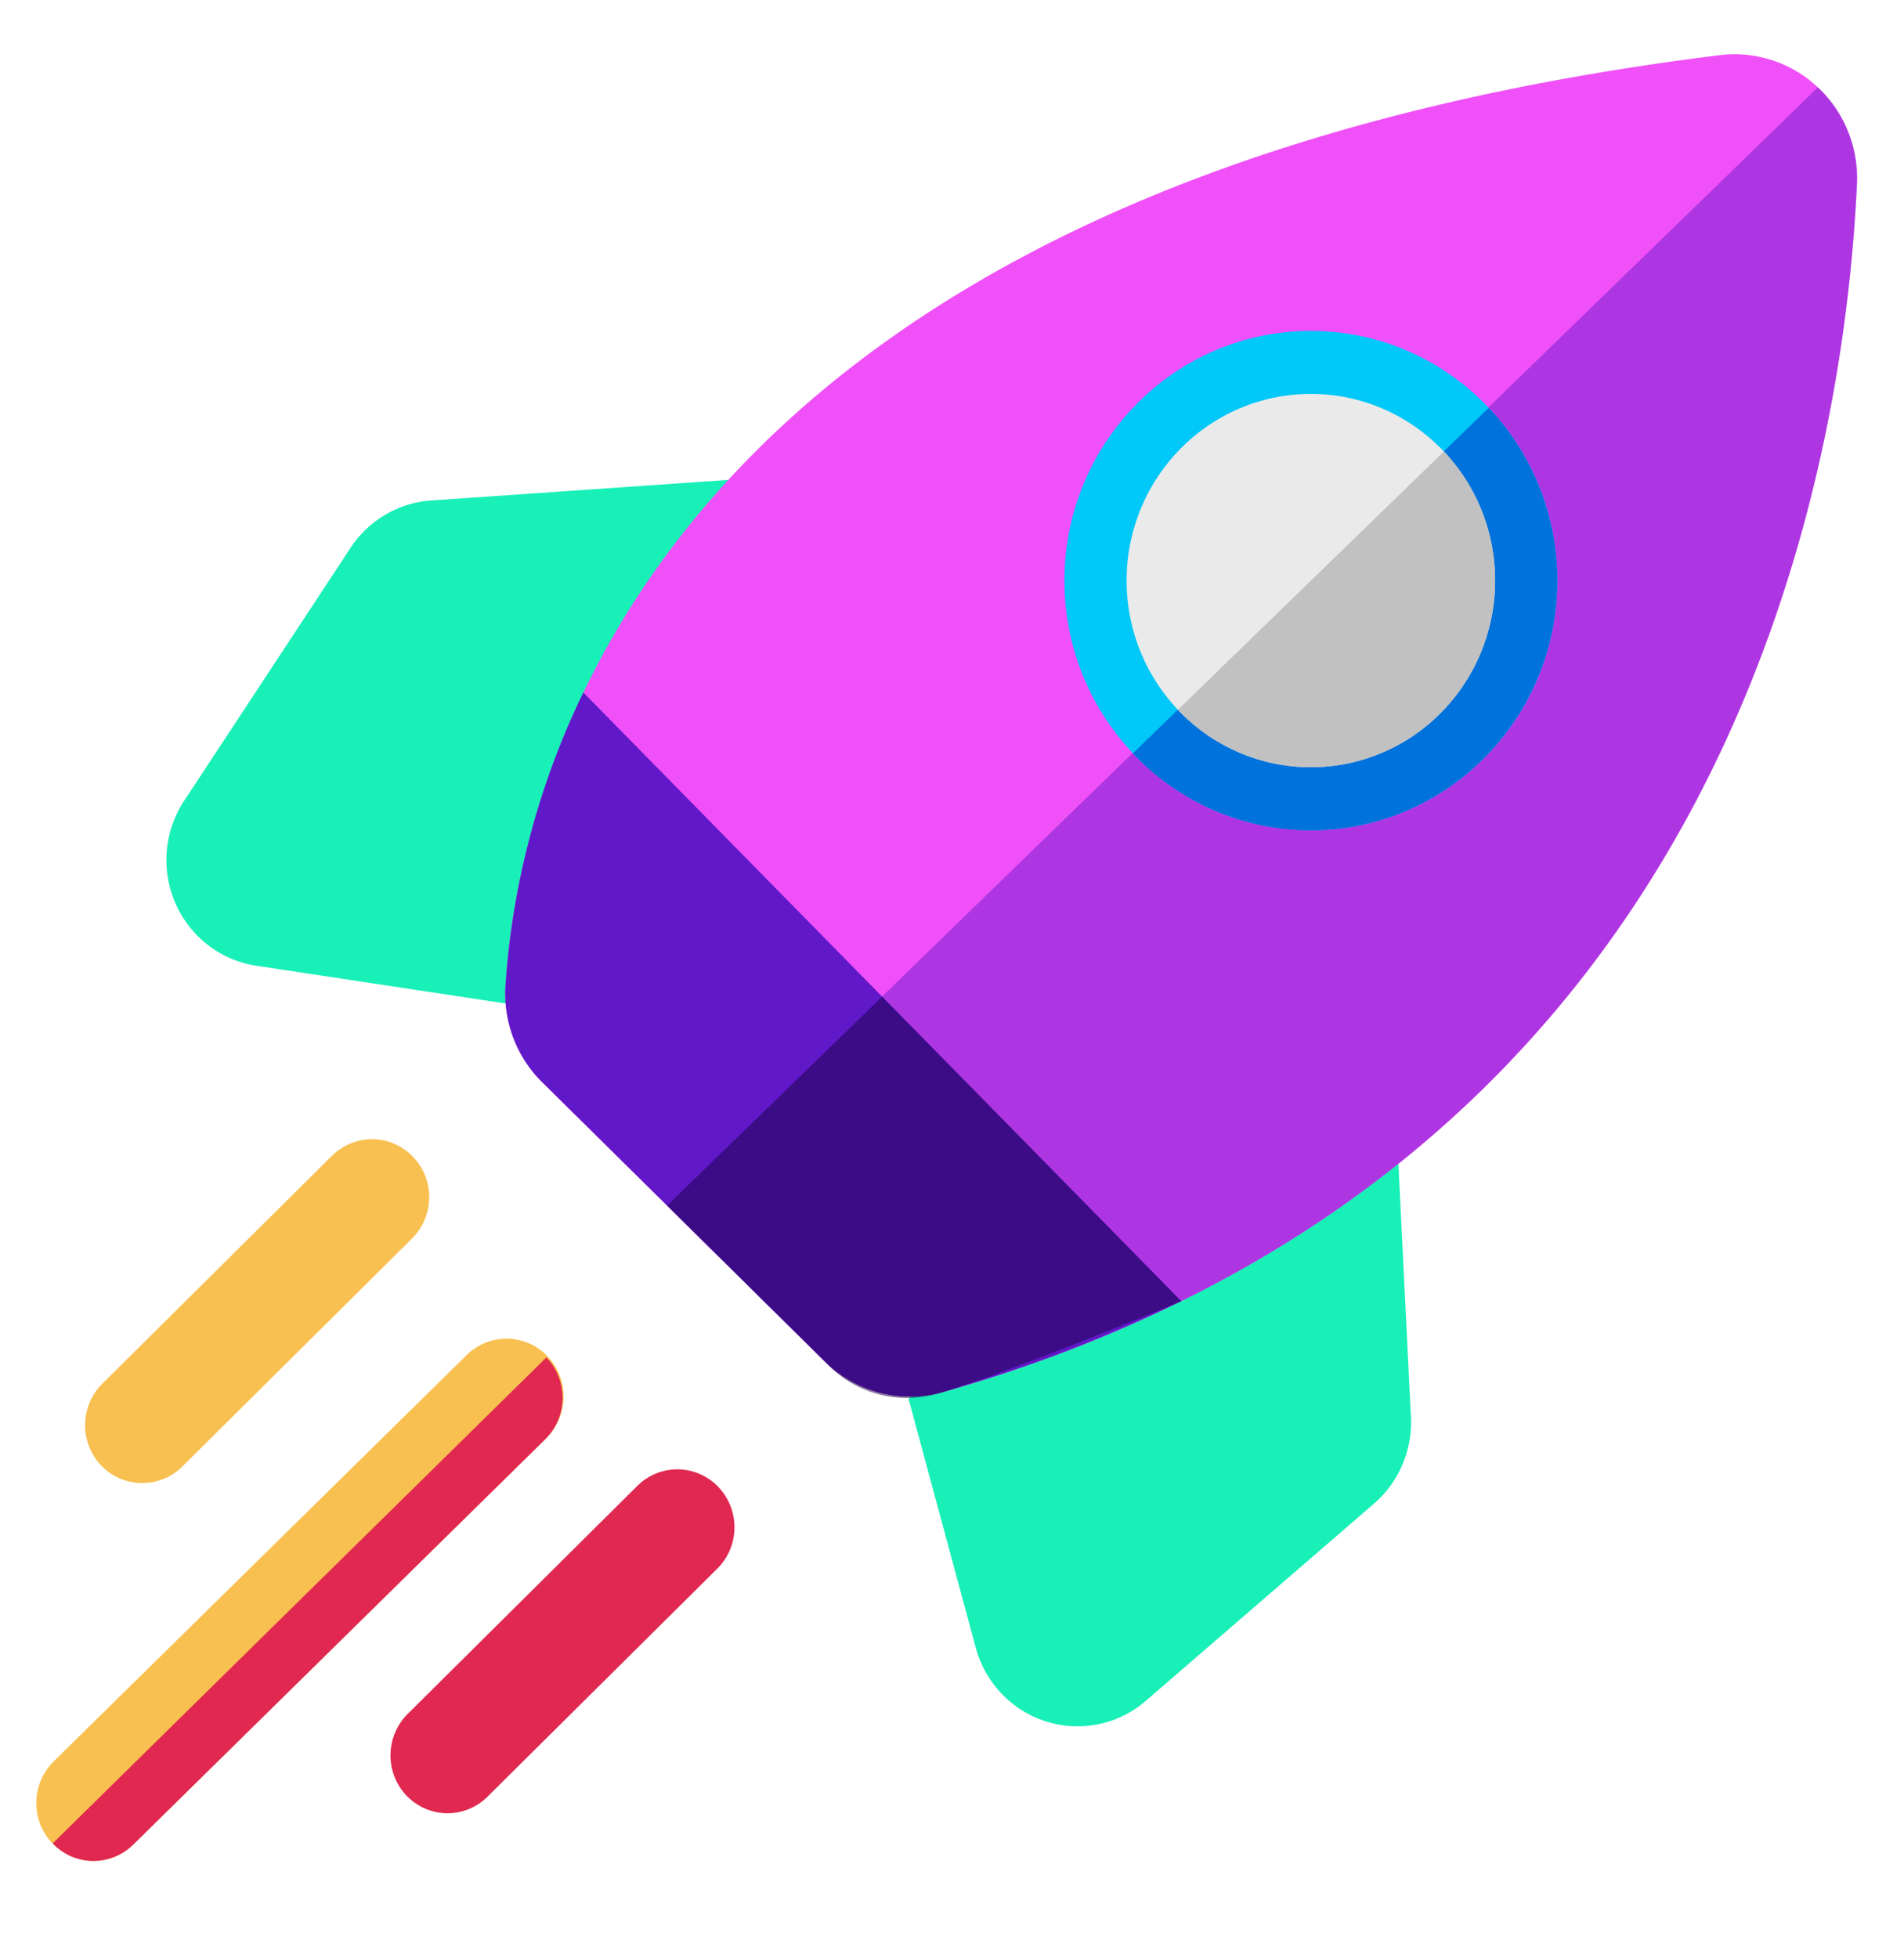
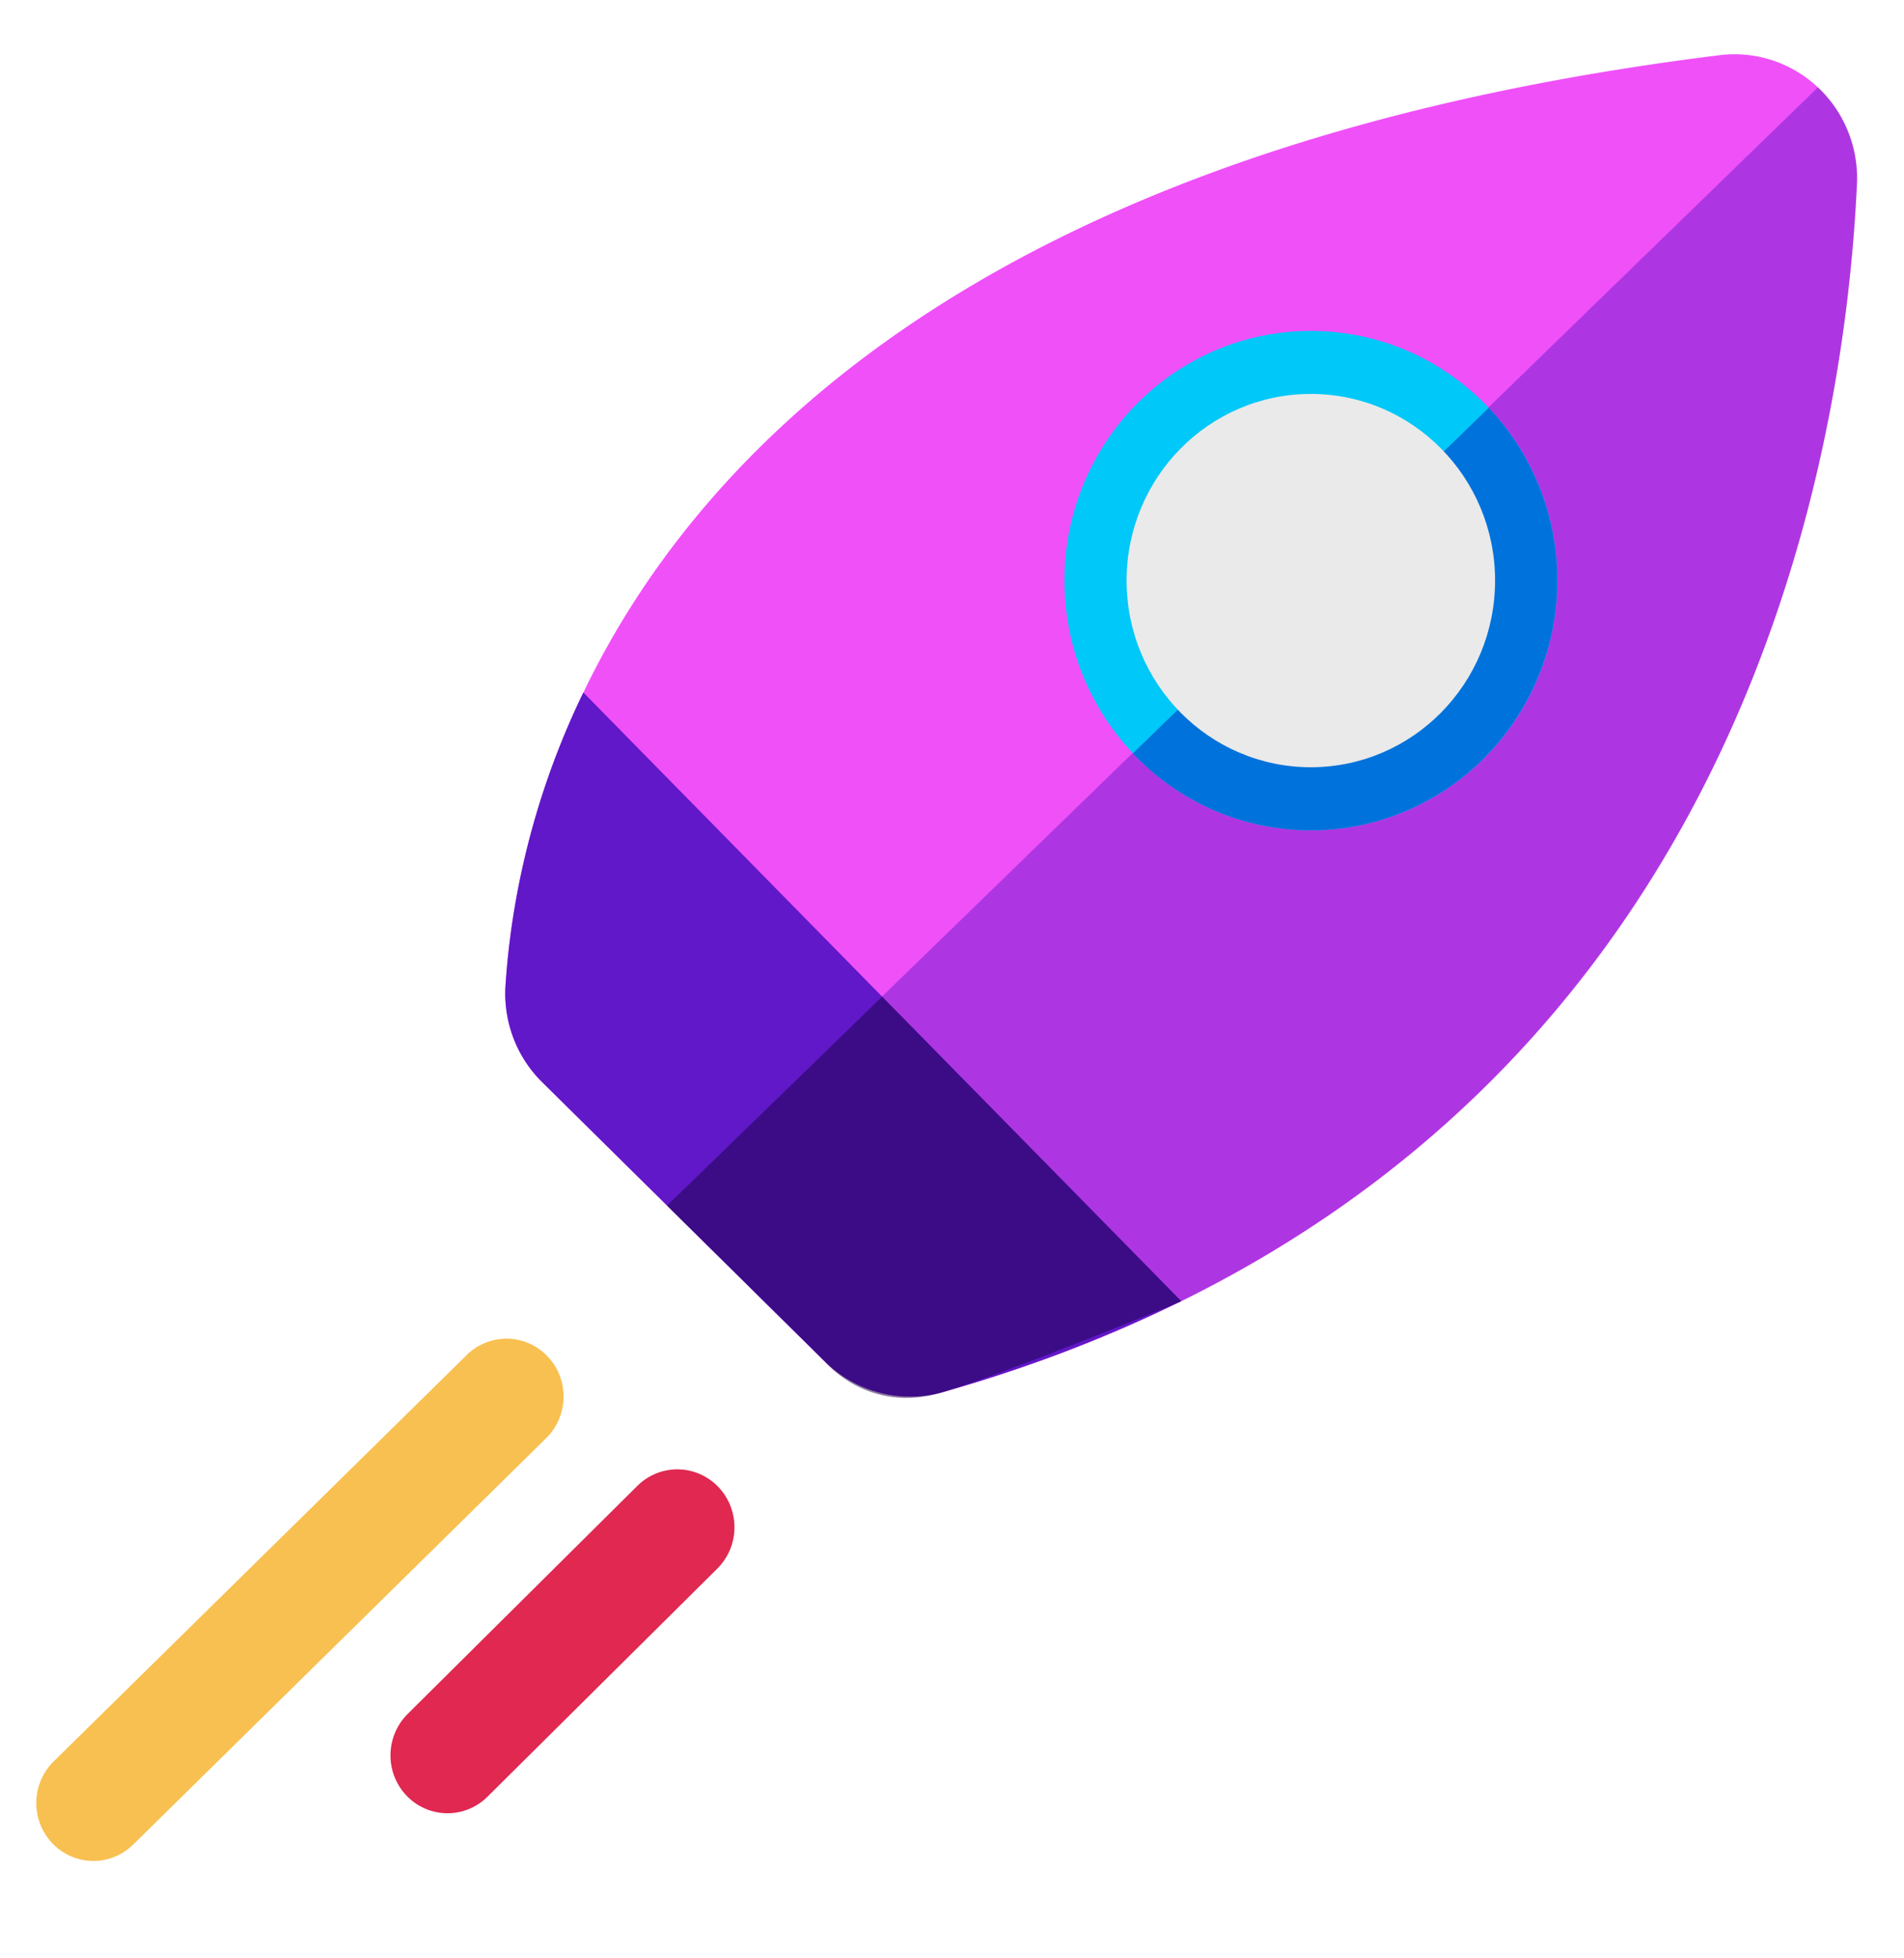
<svg xmlns="http://www.w3.org/2000/svg" fill="none" viewBox="0 0 71 73">
-   <path d="m27.184 17.887-11.11.77c-.6.042-1.182.223-1.703.528-.52.306-.964.729-1.298 1.235l-6.21 9.437a4.018 4.018 0 0 0-.319 3.818 3.977 3.977 0 0 0 1.21 1.552 3.908 3.908 0 0 0 1.797.772l9.418 1.425 8.215-19.537ZM52.056 41.556l.557 11.266a4.03 4.03 0 0 1-.317 1.775c-.238.559-.6 1.055-1.056 1.45l-8.523 7.364a3.886 3.886 0 0 1-3.7.762 3.926 3.926 0 0 1-1.662-1.033 3.998 3.998 0 0 1-.968-1.713l-2.511-9.297 18.18-10.574Z" fill="#18F0B8" />
  <path d="M18.849 36.771c.418-7.193 4.98-29.717 45.275-34.714a4.51 4.51 0 0 1 1.964.19 4.553 4.553 0 0 1 1.702 1.01c.487.46.87 1.02 1.121 1.645.251.624.364 1.296.332 1.97-.526 11.18-4.984 36.744-34.066 45.019a4.508 4.508 0 0 1-2.363.03 4.55 4.55 0 0 1-2.062-1.17L20.22 40.343a4.617 4.617 0 0 1-1.07-1.634 4.667 4.667 0 0 1-.302-1.937Z" fill="#F050F8" />
  <path d="M18.849 36.771a29.544 29.544 0 0 1 2.904-10.957l22.291 22.683a52.466 52.466 0 0 1-8.867 3.384 4.51 4.51 0 0 1-2.363.031 4.55 4.55 0 0 1-2.062-1.17l-10.531-10.4a4.618 4.618 0 0 1-1.07-1.634 4.668 4.668 0 0 1-.302-1.937Z" fill="#6018C8" />
  <path opacity=".46" d="M67.79 3.257a4.6 4.6 0 0 1 1.123 1.64c.251.623.365 1.295.332 1.968-.526 11.18-4.985 36.745-34.066 45.019a4.508 4.508 0 0 1-2.364.031 4.549 4.549 0 0 1-2.062-1.17l-5.882-5.81L67.789 3.257Z" fill="#6018C8" />
  <path d="M48.881 30.95c5.075 0 9.189-4.168 9.189-9.308s-4.114-9.307-9.189-9.307-9.188 4.167-9.188 9.307c0 5.14 4.113 9.307 9.188 9.307Z" fill="#00C8F8" />
  <path d="M55.236 28.361a9.174 9.174 0 0 1-3.022 1.954 9.081 9.081 0 0 1-7.031-.15 9.188 9.188 0 0 1-2.938-2.081l13.27-12.882a9.373 9.373 0 0 1 2.55 6.638 9.363 9.363 0 0 1-2.83 6.521Z" fill="#0072DB" />
  <path opacity=".51" d="m32.894 37.153-8.017 7.788 5.883 5.81s1.62 2.015 4.425 1.14c2.805-.875 8.867-3.384 8.867-3.384L32.895 37.153Z" fill="#180048" />
  <path d="M48.881 28.6c3.794 0 6.87-3.115 6.87-6.958s-3.076-6.958-6.87-6.958-6.87 3.115-6.87 6.958 3.076 6.958 6.87 6.958Z" fill="#EAEAEA" />
-   <path d="M53.634 26.666a6.823 6.823 0 0 1-4.896 1.93 6.83 6.83 0 0 1-4.812-2.138l9.918-9.629a7.008 7.008 0 0 1 1.906 4.962 7 7 0 0 1-2.116 4.875Z" fill="#C1C1C1" />
-   <path d="M5.3 55.284a2.11 2.11 0 0 1-1.186-.367 2.153 2.153 0 0 1-.784-.976 2.184 2.184 0 0 1 .48-2.356l8.571-8.503a2.128 2.128 0 0 1 1.515-.616 2.109 2.109 0 0 1 1.5.65 2.16 2.16 0 0 1 .608 1.534 2.18 2.18 0 0 1-.641 1.52l-8.57 8.503c-.4.393-.935.613-1.492.611Z" fill="#F8C050" />
  <path d="M16.692 67.593c-.424 0-.837-.127-1.189-.367a2.153 2.153 0 0 1-.785-.976 2.185 2.185 0 0 1 .482-2.358l8.566-8.503c.404-.4.948-.622 1.513-.616.566.006 1.105.24 1.5.648.396.41.614.96.609 1.533a2.172 2.172 0 0 1-.64 1.52l-8.571 8.503c-.397.393-.93.614-1.485.616Z" fill="#E02850" />
  <path d="M3.483 69.37c-.424 0-.838-.129-1.19-.369a2.154 2.154 0 0 1-.784-.978 2.184 2.184 0 0 1 .489-2.36l15.36-15.107a2.13 2.13 0 0 1 1.528-.654 2.108 2.108 0 0 1 1.528.655 2.162 2.162 0 0 1 .6 1.567 2.179 2.179 0 0 1-.69 1.528L4.966 68.76c-.397.39-.93.61-1.483.61Z" fill="#F8C050" />
-   <path d="M3.486 69.37a2.093 2.093 0 0 1-1.52-.655l18.409-18.114c.393.41.61.962.602 1.535a2.171 2.171 0 0 1-.646 1.516L4.97 68.76c-.398.39-.93.61-1.485.61Z" fill="#E02850" />
</svg>